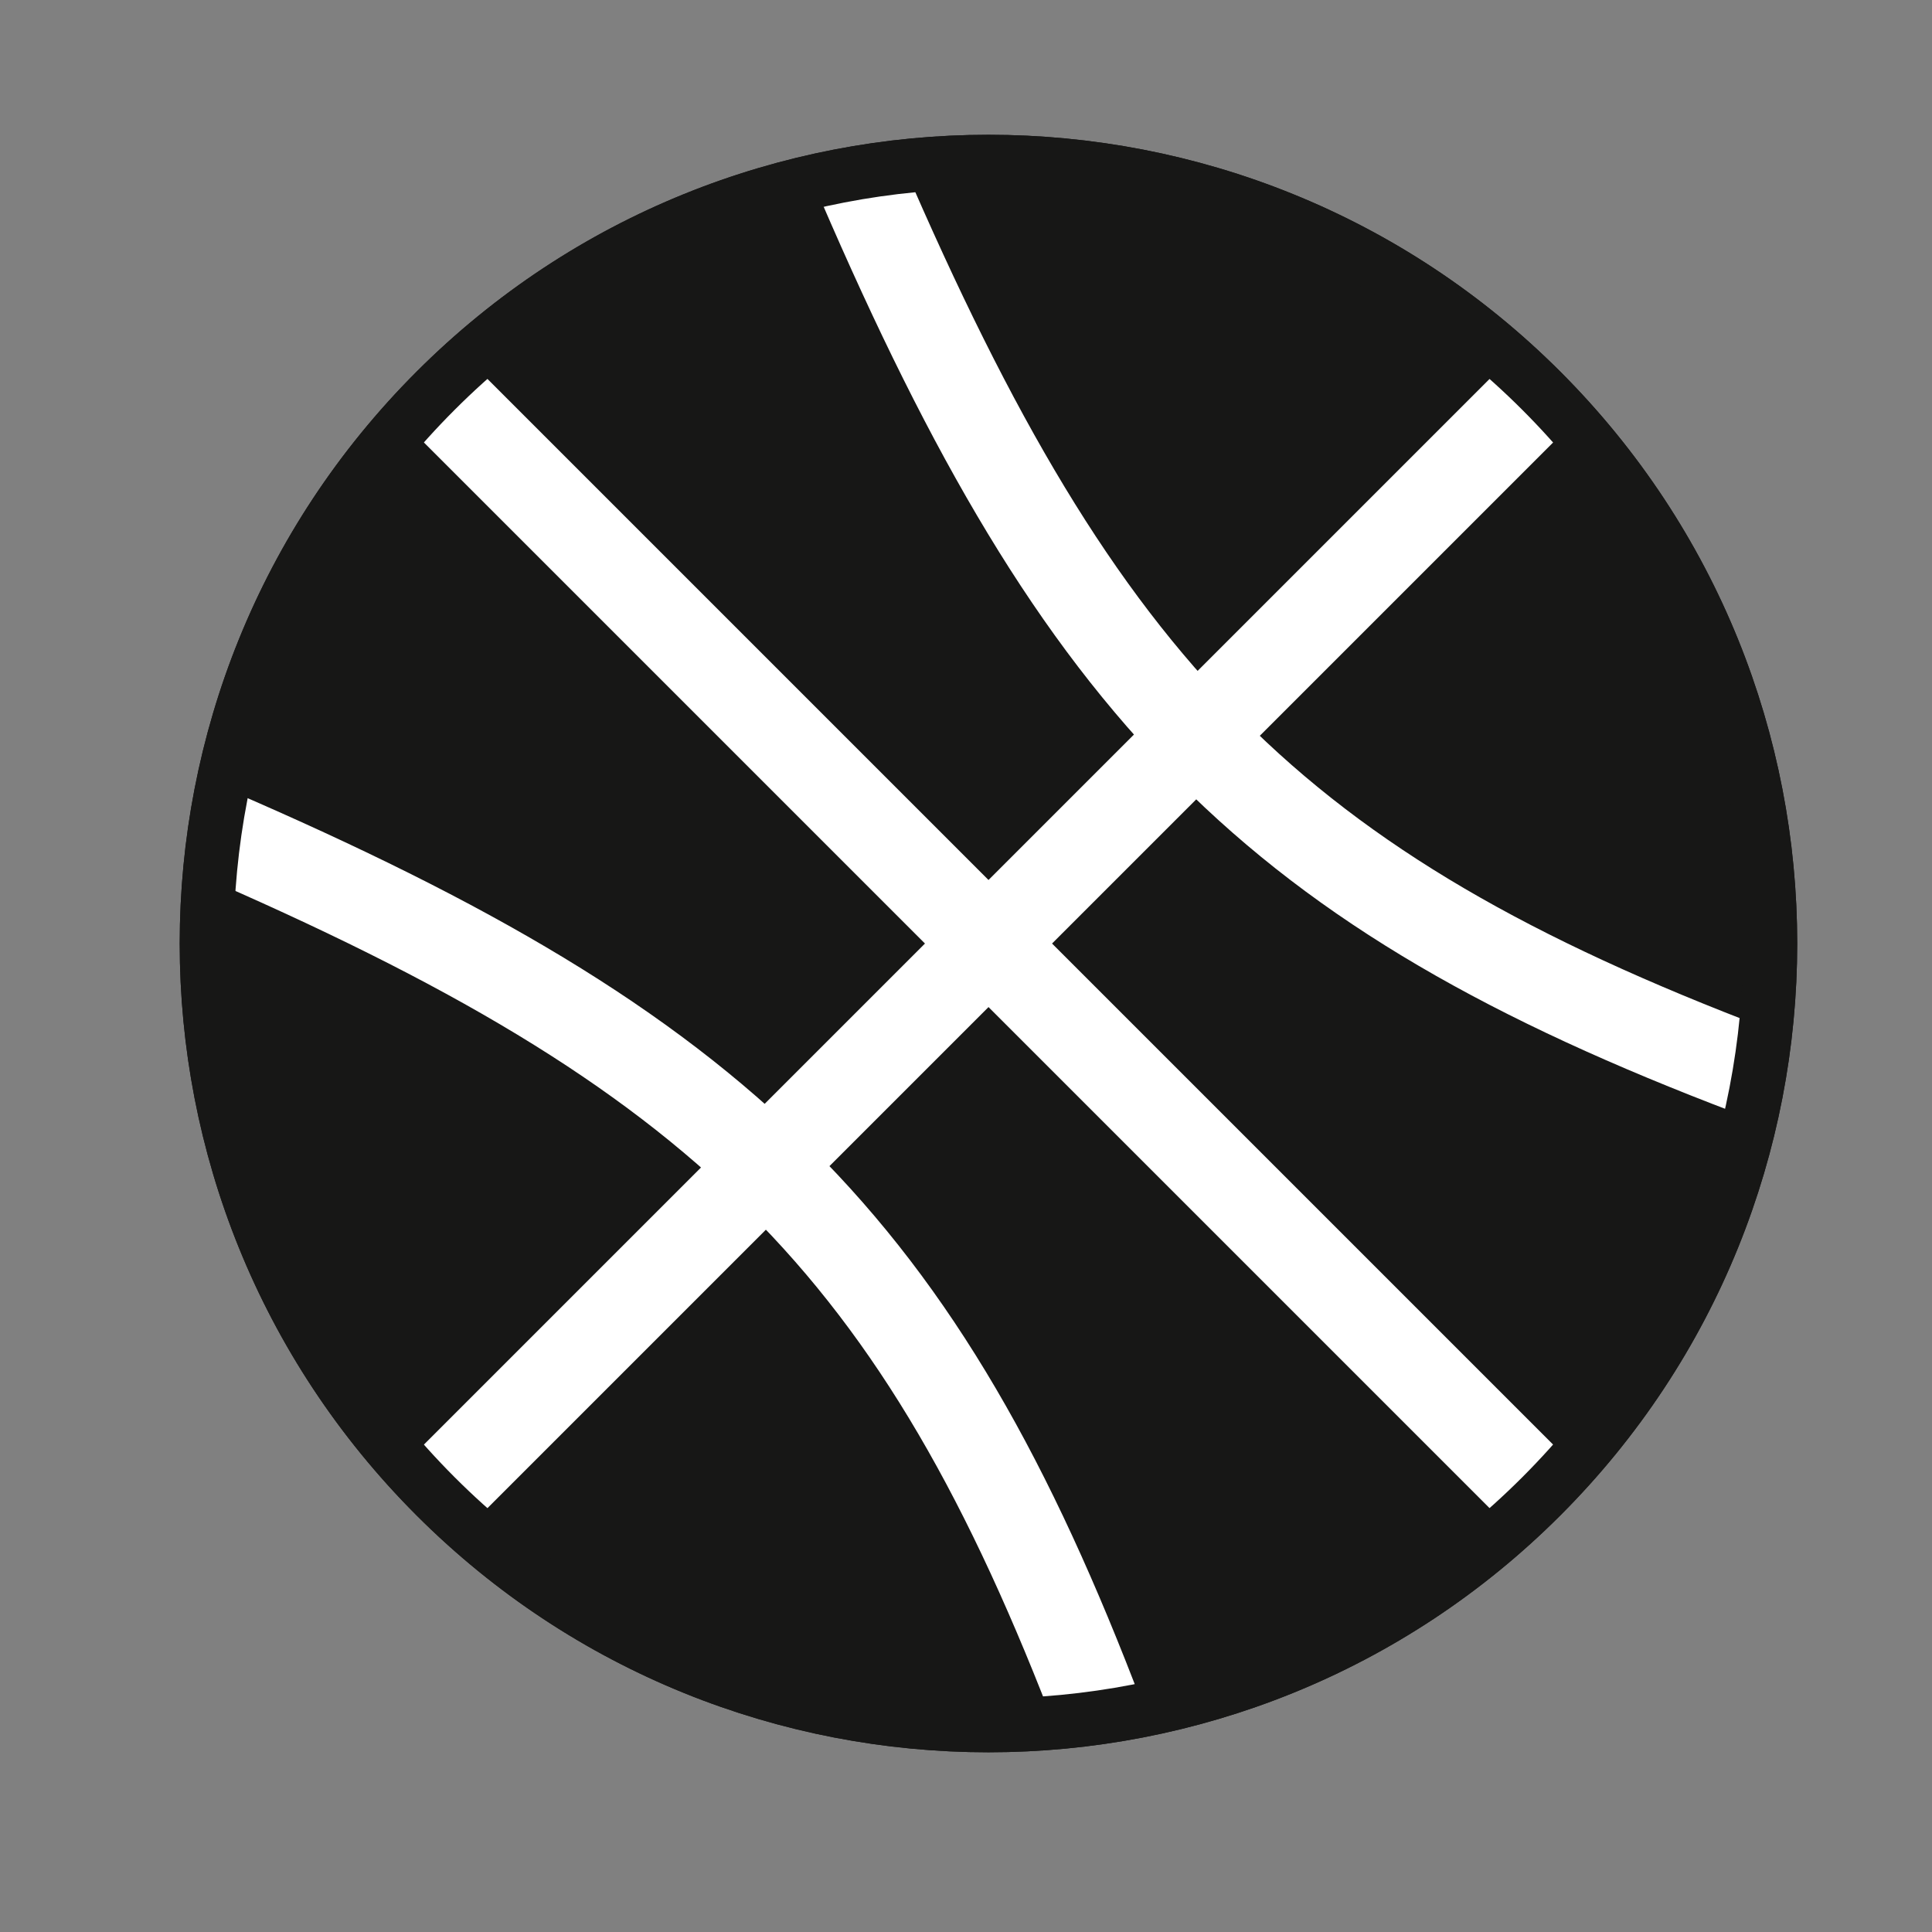
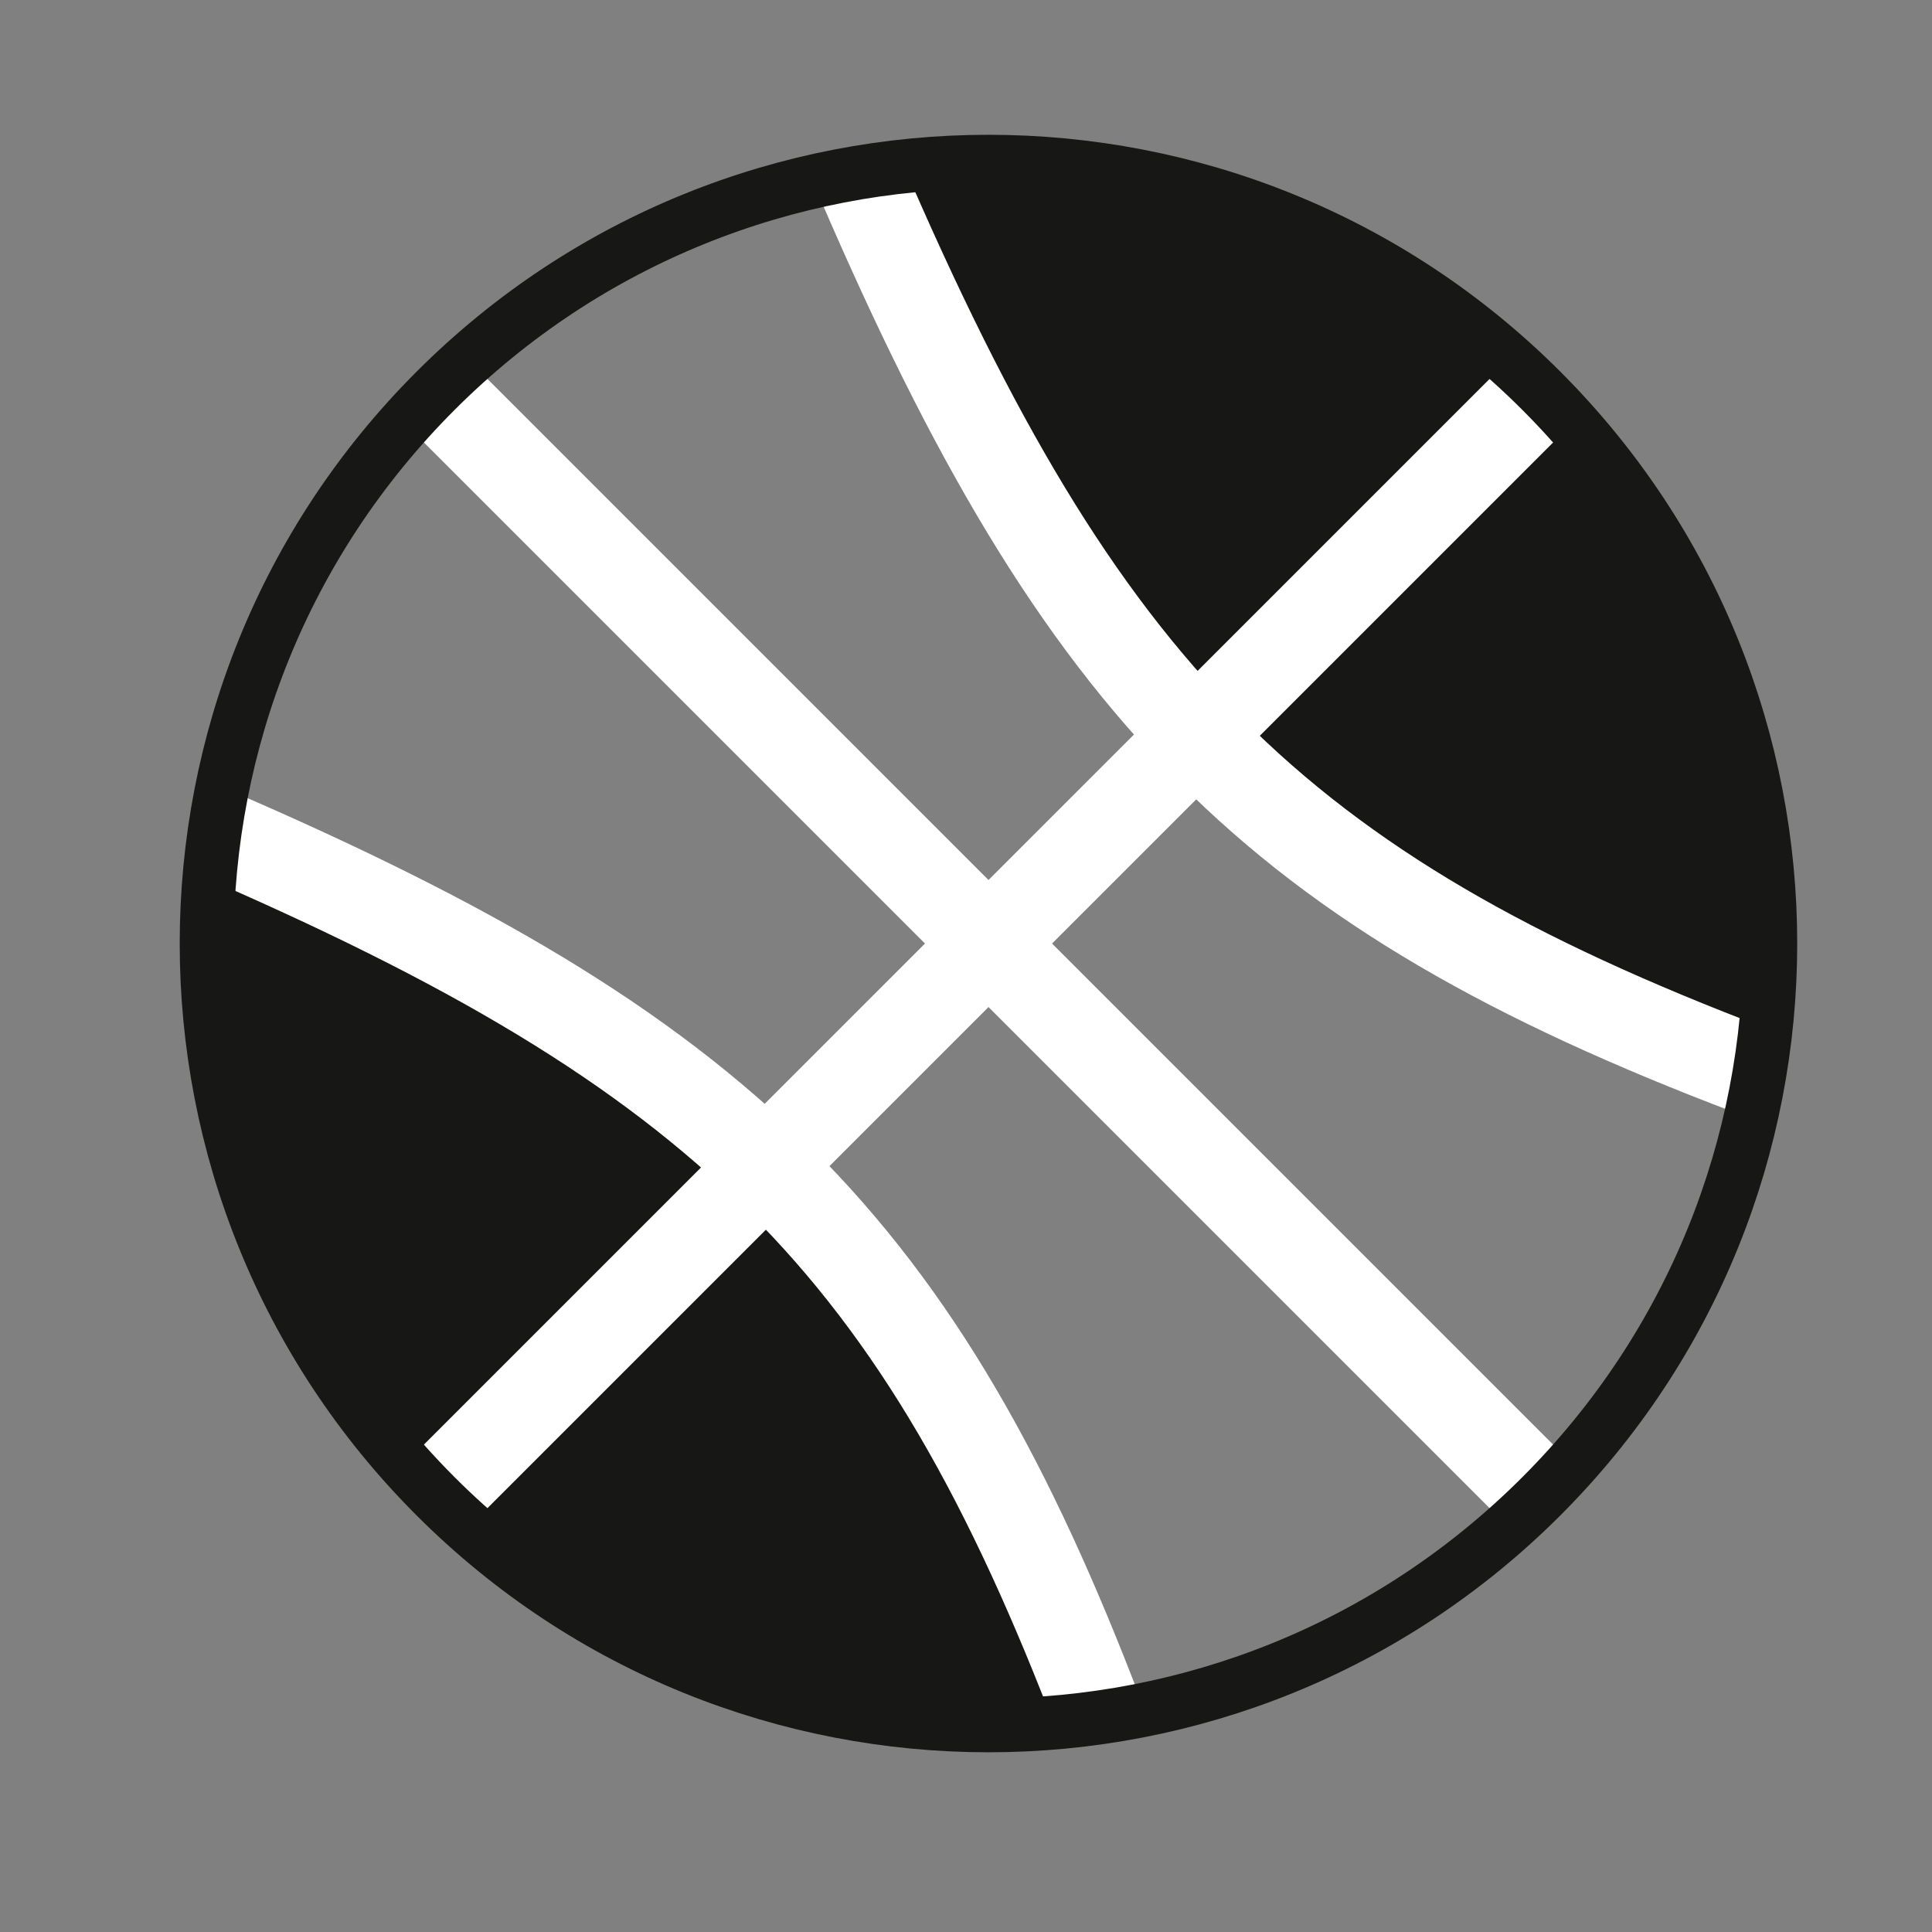
<svg xmlns="http://www.w3.org/2000/svg" width="43" height="43" viewBox="0 0 43 43" fill="none">
  <rect x="0" y="0" width="43" height="43" fill="#808080" stroke="none" />
  <g clip-path="url(#clip0_28_5029)">
-     <path d="M9.696 33.304C16.491 40.099 27.509 40.099 34.304 33.304C41.099 26.508 41.099 15.491 34.304 8.696C27.509 1.901 16.491 1.901 9.696 8.696C2.901 15.491 2.901 26.508 9.696 33.304Z" fill="#171716" stroke="#171716" stroke-width="1.2" />
    <path fill-rule="evenodd" clip-rule="evenodd" d="M19.518 3.683C26.173 3.391 39.451 6.943 39.317 23.483C33.739 22.696 21.971 17.635 19.518 3.683ZM4.264 18.936C4.288 25.276 8.282 38.112 24.064 38.736C23.059 33.376 17.694 21.912 4.264 18.936Z" fill="#171716" />
-     <path d="M34.019 8.98L9.979 33.02M9.979 8.98L21.999 21L34.019 33.02M38.969 23.828C28.337 19.794 24.077 15.414 19.172 4.03M24.496 38.302C20.462 27.668 16.081 23.408 4.697 18.502" stroke="#171716" stroke-width="2" stroke-linejoin="round" />
    <path d="M34.021 8.98L9.981 33.02M9.981 8.98L22.001 21L34.021 33.02M38.971 23.828C28.339 19.794 24.079 15.414 19.174 4.03M24.498 38.302C20.464 27.668 16.083 23.408 4.699 18.502" stroke="white" stroke-width="2" stroke-linejoin="round" />
    <path d="M9.696 33.304C16.491 40.099 27.509 40.099 34.304 33.304C41.099 26.508 41.099 15.491 34.304 8.696C27.509 1.901 16.491 1.901 9.696 8.696C2.901 15.491 2.901 26.508 9.696 33.304Z" stroke="#171716" stroke-width="1.2" />
  </g>
  <defs>
    <clipPath id="clip0_28_5029">
      <rect width="43" height="43" fill="white" />
    </clipPath>
  </defs>
</svg>